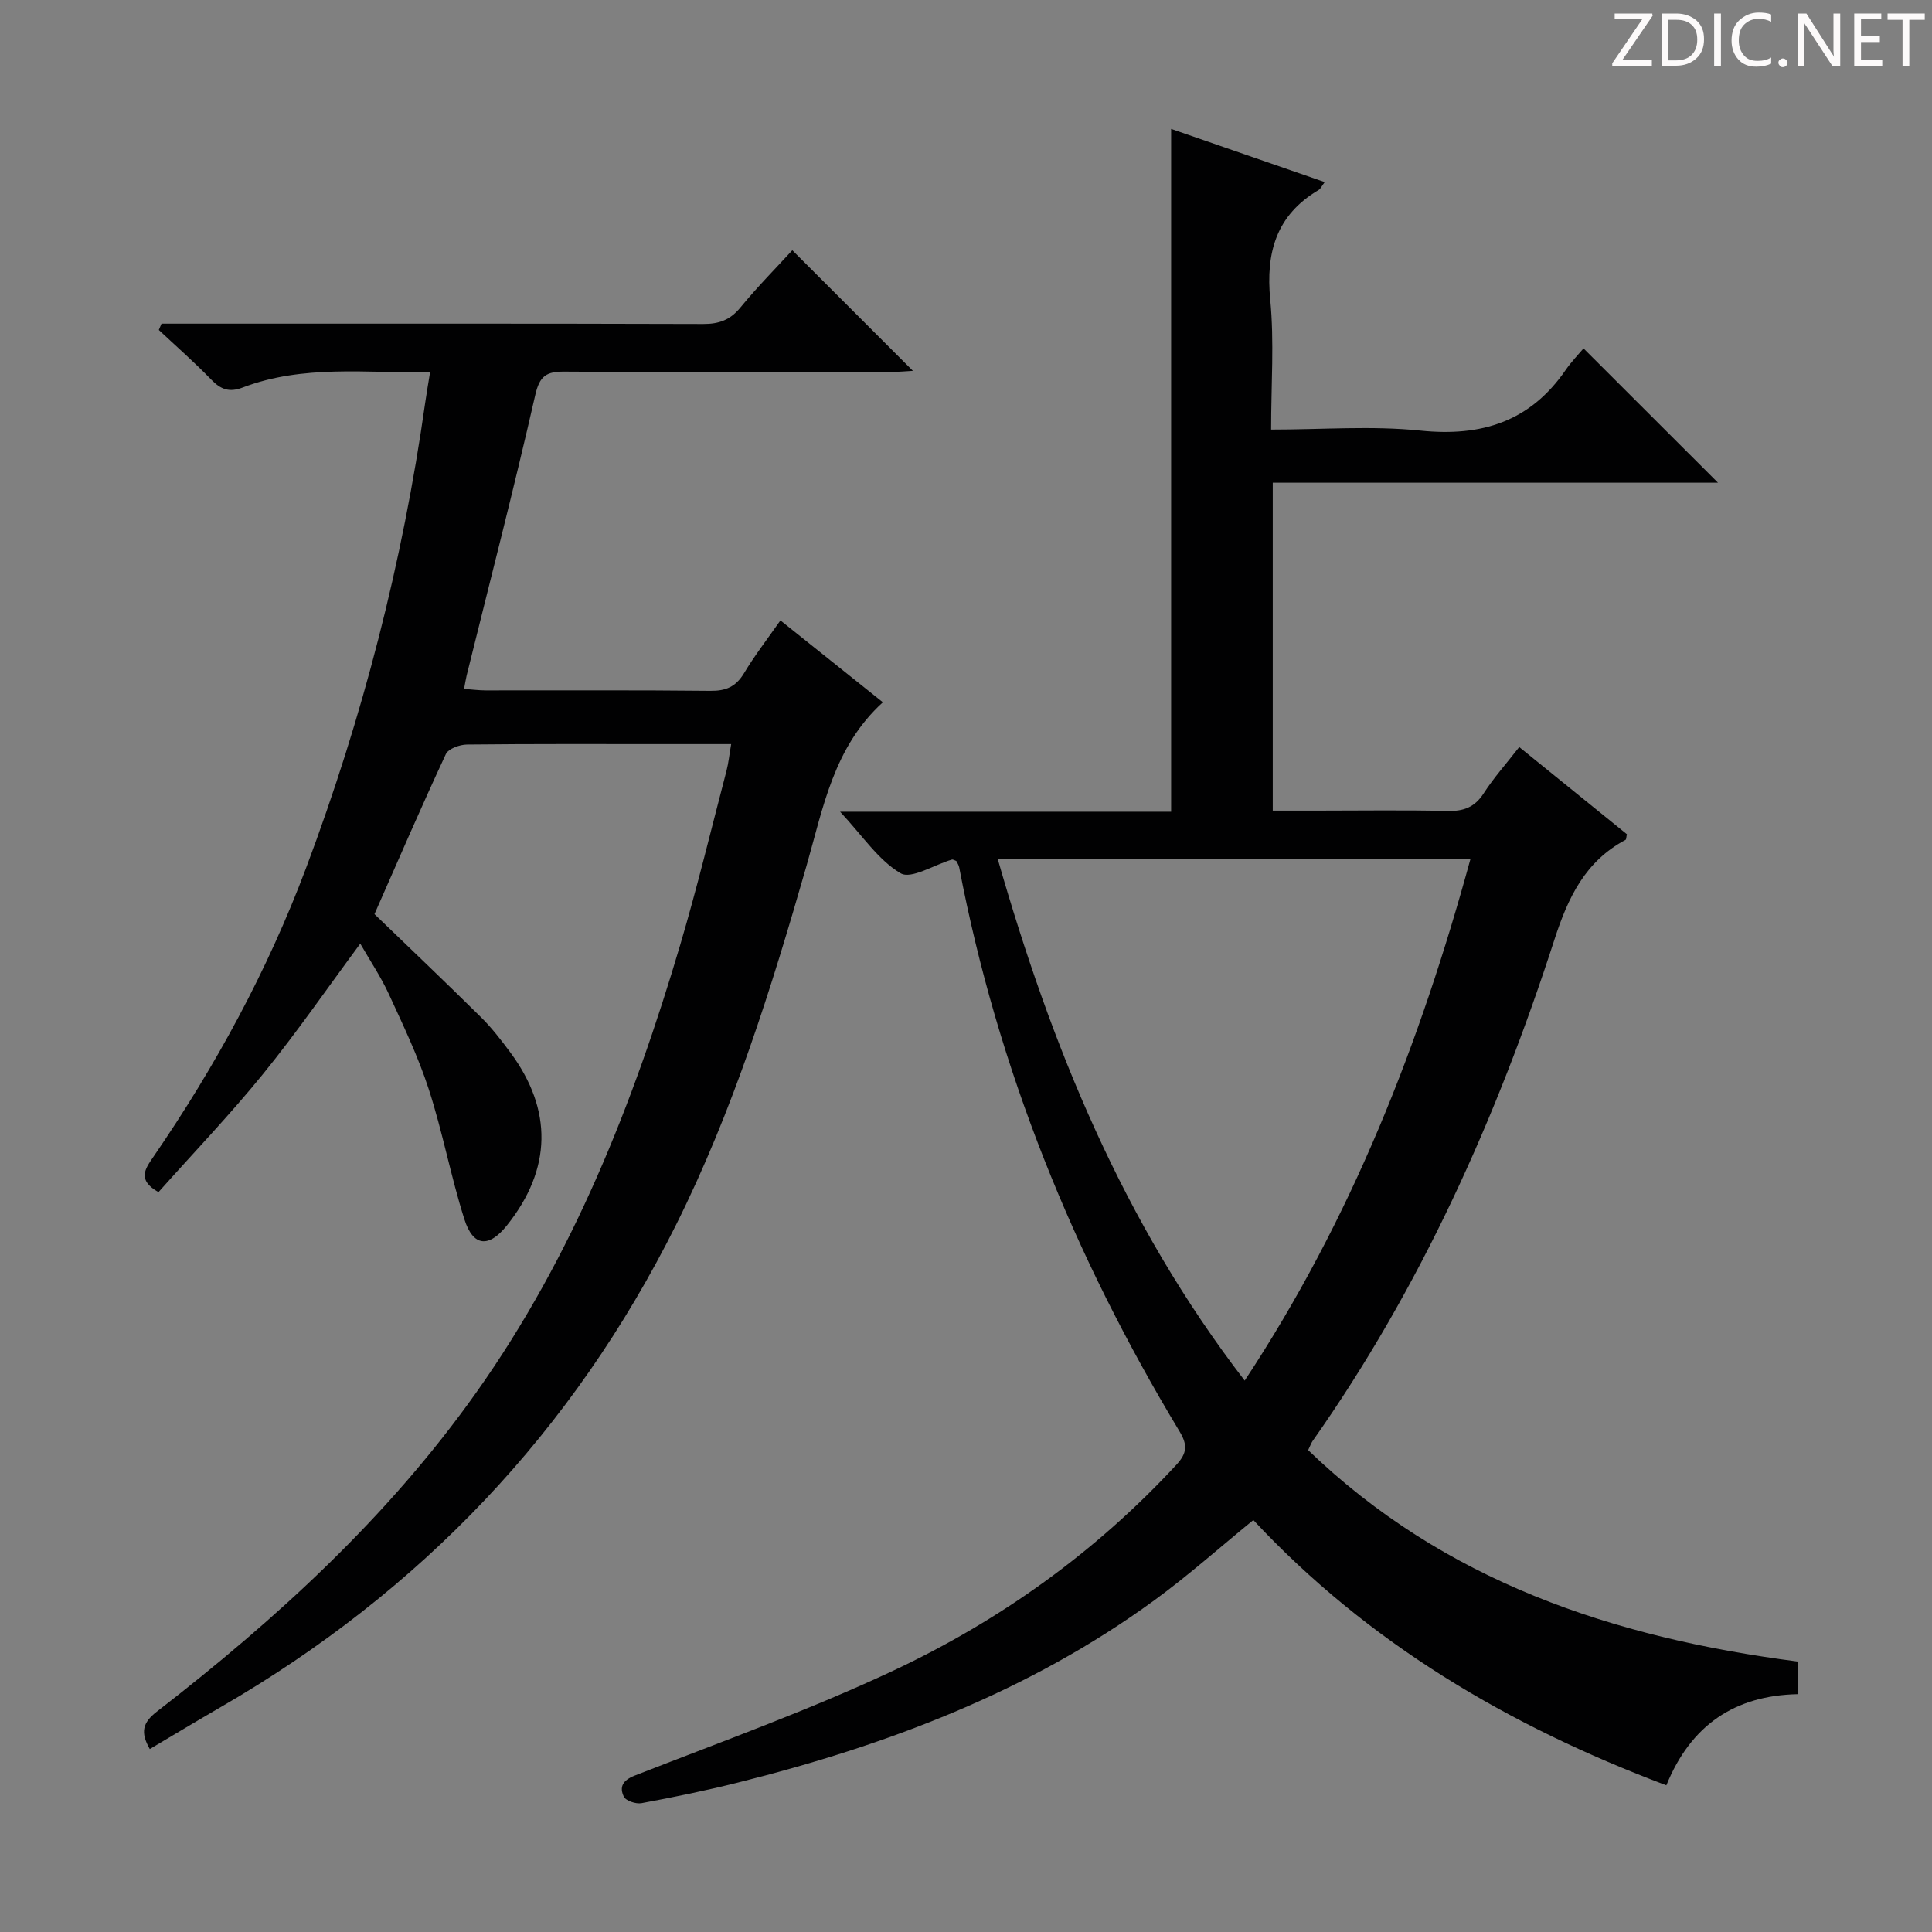
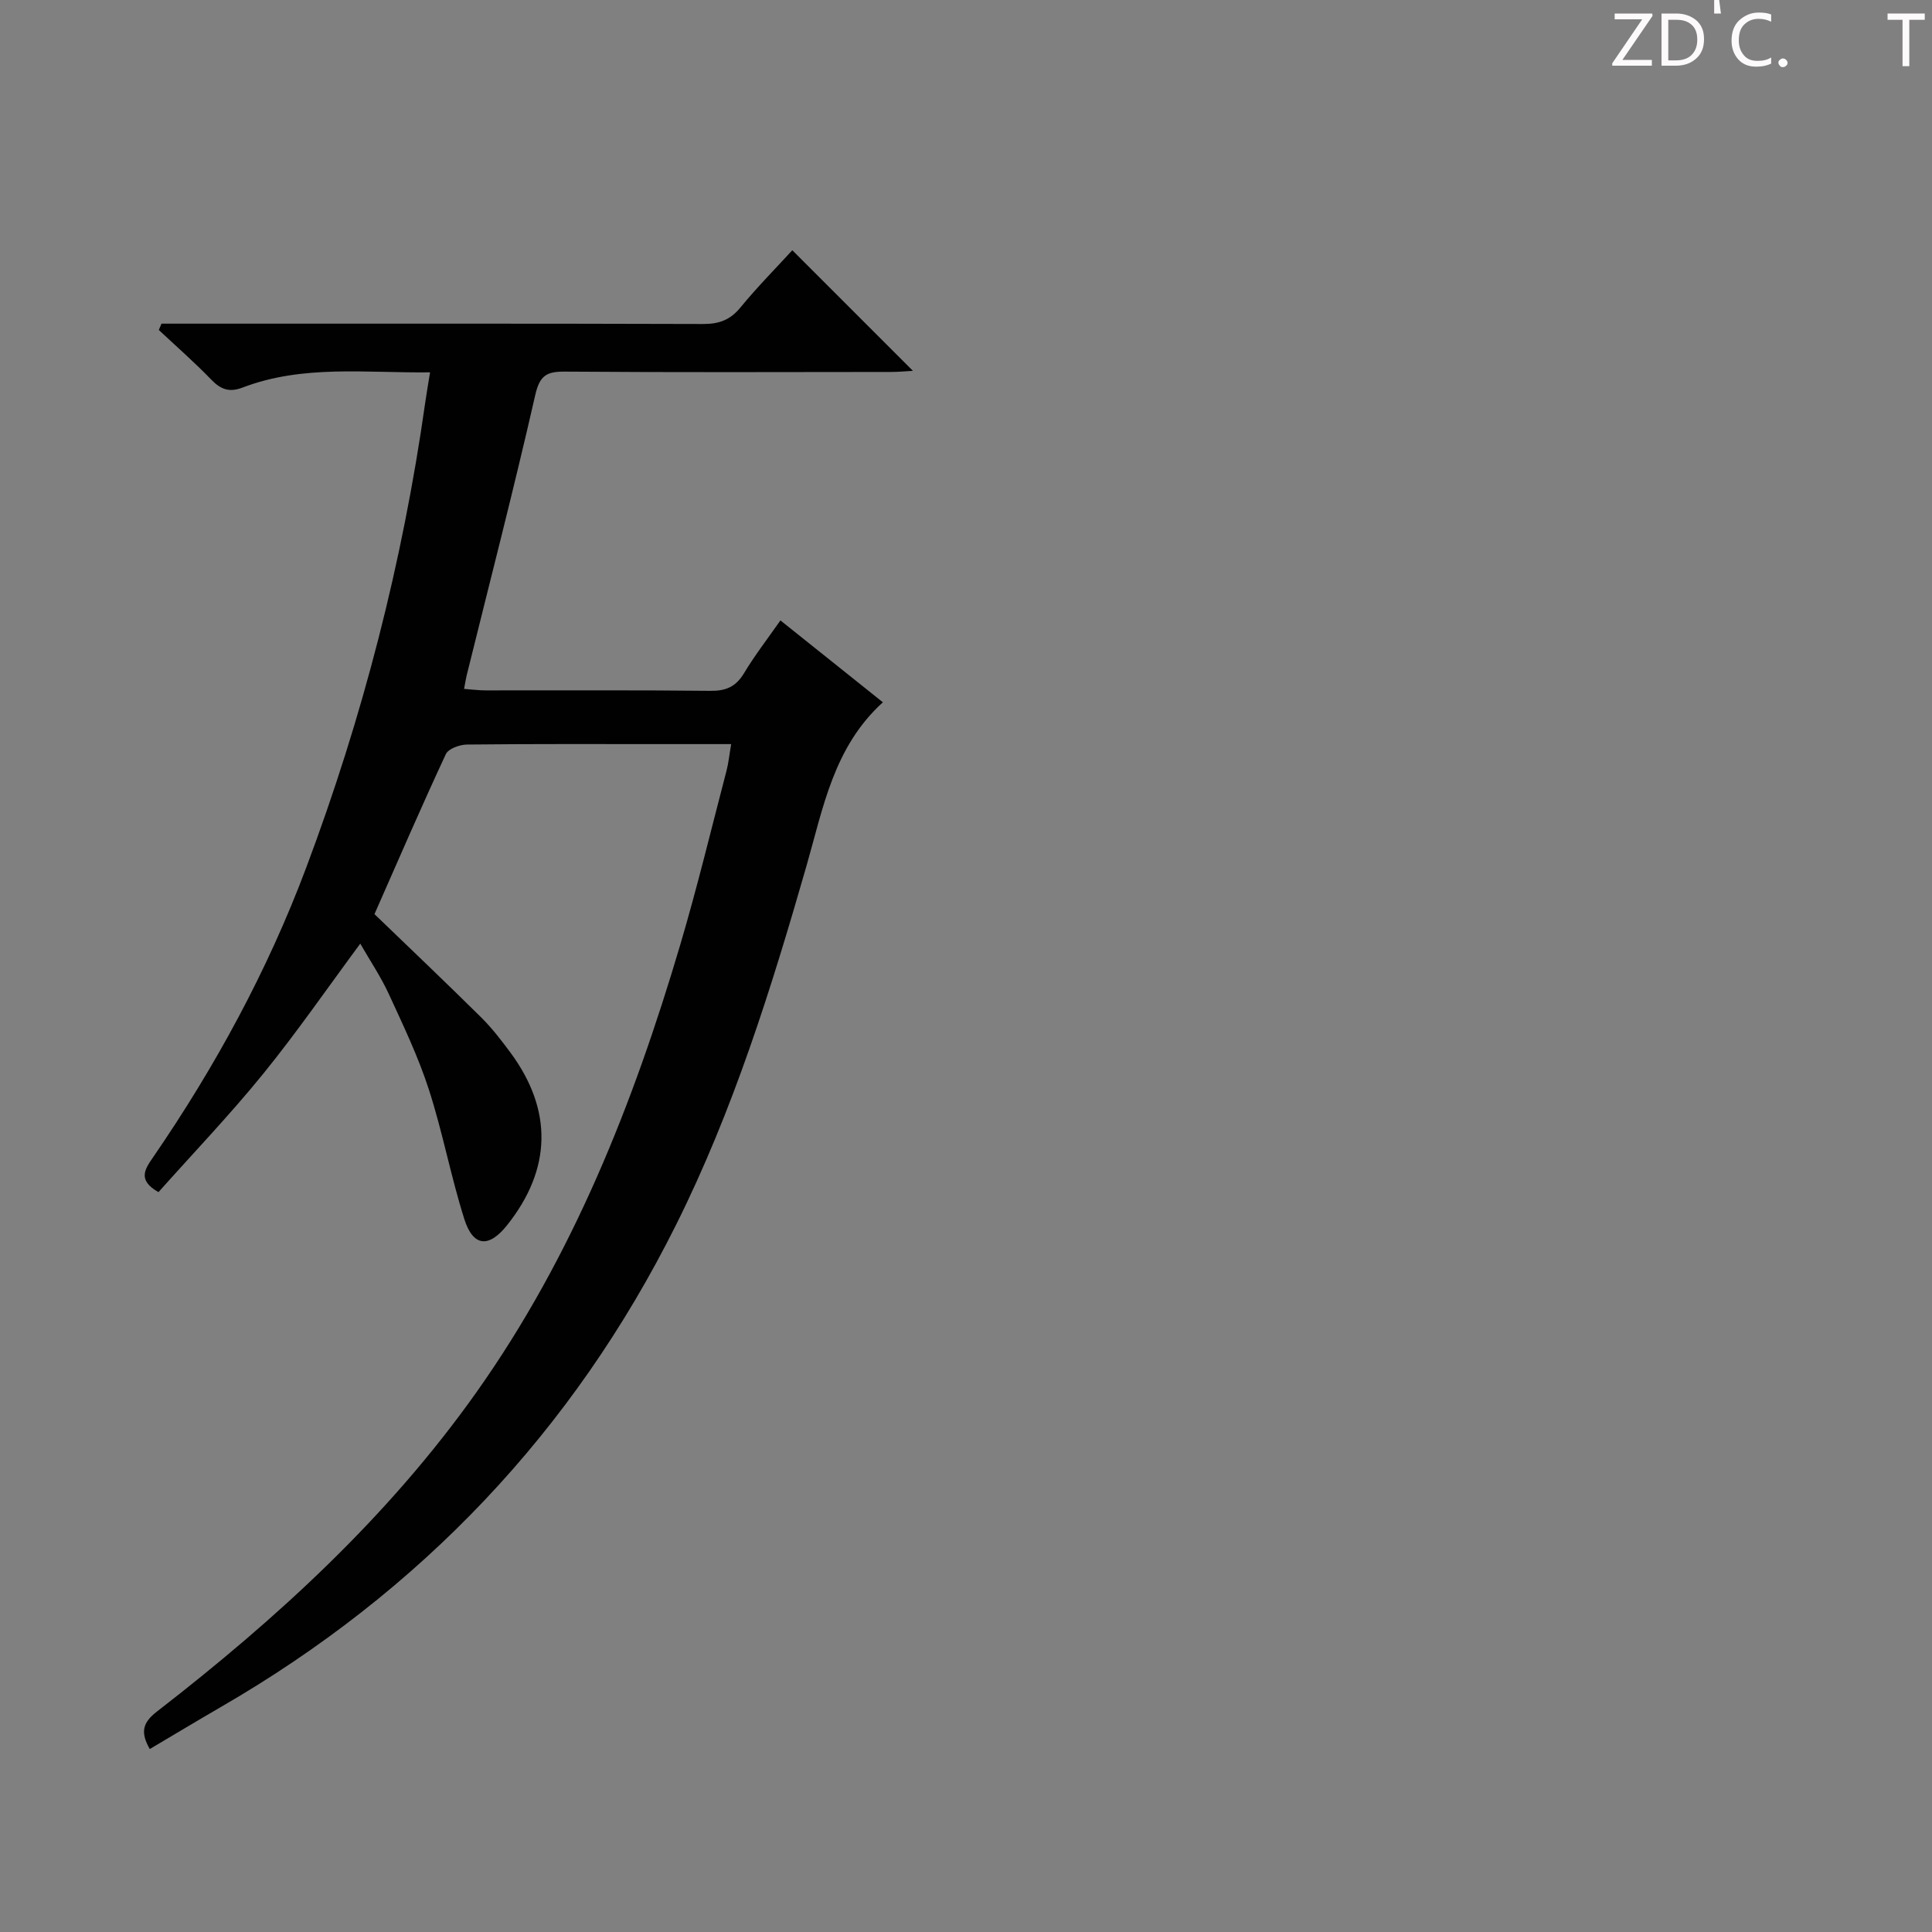
<svg xmlns="http://www.w3.org/2000/svg" enable-background="new 0 0 400 400" viewBox="0 0 400 400">
  <rect x="0" y="0" width="400" height="400" fill="#808080" stroke="none" />
  <g fill="#fcfafa">
    <path d="m342.2 3.2-6.3 9.2h6.1v1.2h-8.2v-.5l6.2-9.1h-5.7v-1.2h7.8v.4z" />
    <path d="m344 13.7v-10.9h3.1c1.6 0 3 .5 4.1 1.4 1.1 1 1.6 2.2 1.6 3.9s-.5 3-1.6 4-2.5 1.5-4.2 1.5h-3zm1.4-9.6v8.4h1.6c1.4 0 2.5-.4 3.2-1.1.8-.8 1.2-1.8 1.2-3.2s-.4-2.4-1.2-3.1-1.8-1-3.1-1z" />
-     <path d="m356.3 2.8v10.9h-1.4v-10.9z" />
+     <path d="m356.3 2.8h-1.4v-10.9z" />
    <path d="m366.6 13.2c-.8.4-1.8.6-3 .6-1.6 0-2.8-.5-3.7-1.5s-1.4-2.3-1.4-3.9c0-1.7.5-3.2 1.6-4.2s2.4-1.6 4-1.6c1 0 1.9.1 2.6.4v1.5c-.8-.4-1.6-.6-2.6-.6-1.2 0-2.2.4-3 1.2s-1.1 1.9-1.1 3.3c0 1.3.4 2.3 1.1 3.1s1.6 1.1 2.8 1.1c1.1 0 2-.2 2.8-.7v1.3z" />
    <path d="m368.2 13c0-.3.1-.5.3-.6.2-.2.4-.3.6-.3.3 0 .5.1.7.3s.3.4.3.6-.1.5-.3.6c-.2.2-.4.3-.7.3s-.5-.1-.6-.3c-.2-.2-.3-.4-.3-.6z" />
-     <path d="m381.1 13.7h-1.7l-5.5-8.4c-.2-.2-.3-.5-.4-.7 0 .2.1.8.1 1.5v7.6h-1.4v-10.9h1.8l5.3 8.3c.3.4.4.6.4.8 0-.3-.1-.8-.1-1.6v-7.5h1.4v10.9z" />
-     <path d="m389.7 13.7h-5.8v-10.9h5.6v1.2h-4.2v3.5h3.9v1.2h-3.9v3.7h4.4z" />
    <path d="m398.4 4.1h-3.1v9.6h-1.4v-9.6h-3.1v-1.3h7.7v1.3z" />
  </g>
-   <path d="m372.17 344v6.76c-12.91.27-22.08 6.32-27.17 18.87-32.71-12.31-61.74-29.45-85.51-54.92-6.91 5.63-13.47 11.49-20.55 16.65-25.92 18.9-55.33 29.98-86.16 37.7-6.59 1.65-13.26 3.02-19.95 4.26-1.16.22-3.27-.48-3.68-1.36-.93-1.95-.3-3.34 2.28-4.35 17.94-7.02 36.13-13.55 53.54-21.73 22.13-10.4 41.87-24.54 58.6-42.63 2.21-2.39 2.32-4.1.66-6.86-21.91-36.31-37.67-75.05-45.64-116.82-.09-.47-.39-.89-.59-1.31-.35-.12-.68-.36-.92-.29-3.63 1.05-8.42 4.13-10.62 2.83-4.63-2.74-7.89-7.78-12.53-12.74h68.54c0-47.22 0-93.92 0-141.37 10.51 3.64 21 7.27 31.8 11.01-.68.91-.88 1.41-1.24 1.62-8.79 5.2-10.99 12.92-10.04 22.74.84 8.7.18 17.55.18 26.88 10.68 0 20.88-.82 30.9.21 12.68 1.31 22.72-1.86 30.07-12.53 1.22-1.77 2.75-3.34 3.71-4.49 9.66 9.65 18.78 18.77 27.84 27.81-30.01 0-60.94 0-92.18 0v67.89h9.21c9 0 18-.14 27 .07 3.32.08 5.61-.77 7.47-3.66 2.06-3.2 4.63-6.07 7.35-9.57 7.56 6.12 14.98 12.13 22.29 18.05-.14.62-.11 1.07-.28 1.16-8.33 4.45-11.88 11.87-14.71 20.62-11.92 36.87-27.65 72-50.08 103.85-.28.4-.44.88-.92 1.88 28.13 27.11 62.99 38.81 101.33 43.77zm-114.47-58.16c22.19-33.62 36.3-69.81 46.76-108.06-32.92 0-65.09 0-97.91 0 11.13 38.86 25.96 75.32 51.15 108.06z" fill="#010102" />
  <path d="m161.58 128.45c7.22 5.77 14.19 11.34 21.21 16.95-10.2 9.27-12.35 21.82-15.82 33.89-7.29 25.38-15.15 50.56-27 74.3-21.35 42.79-52.89 75.9-94.21 99.81-4.87 2.82-9.68 5.72-14.75 8.72-1.98-3.47-1.5-5.46 1.49-7.77 24.85-19.24 47.88-40.31 66.17-66.14 19.96-28.18 32.45-59.76 42.16-92.58 3.53-11.93 6.44-24.03 9.59-36.07.41-1.58.57-3.23.96-5.5-4.84 0-9.28 0-13.72 0-13.67 0-27.33-.06-41 .09-1.5.02-3.83.86-4.35 1.98-5.11 10.97-9.91 22.08-14.78 33.13 7.25 6.99 14.72 14.09 22.04 21.33 2.24 2.21 4.19 4.75 6.07 7.28 8.85 11.94 8.59 24.19-.65 35.79-3.77 4.74-7.03 4.51-8.86-1.27-2.8-8.84-4.49-18.03-7.35-26.85-2.19-6.77-5.3-13.26-8.28-19.74-1.65-3.58-3.88-6.89-5.91-10.43-6.81 9.2-13.11 18.34-20.09 26.94-6.89 8.49-14.48 16.41-21.69 24.51-4.44-2.51-2.78-4.8-1.08-7.27 12.85-18.72 23.65-38.57 31.64-59.84 11.72-31.19 19.99-63.3 24.66-96.31.27-1.94.62-3.87 1.01-6.31-13.31.16-26.32-1.63-38.82 3.15-2.8 1.07-4.55.36-6.51-1.67-3.45-3.57-7.2-6.85-10.83-10.25.19-.44.37-.88.56-1.31h5.16c35.67 0 71.33-.04 107 .07 3.28.01 5.59-.84 7.7-3.42 3.47-4.23 7.34-8.14 10.74-11.85 8.37 8.37 16.58 16.58 24.97 24.97-1.44.08-3.01.23-4.58.23-22.5.02-45 .1-67.5-.07-3.8-.03-5.2.83-6.12 4.88-4.42 19.41-9.41 38.69-14.19 58.01-.19.79-.31 1.6-.54 2.8 1.66.12 3.07.31 4.48.31 15.5.02 31-.08 46.5.09 3.19.04 5.24-.82 6.92-3.55 2.2-3.68 4.84-7.1 7.6-11.03z" fill="#010102" />
</svg>